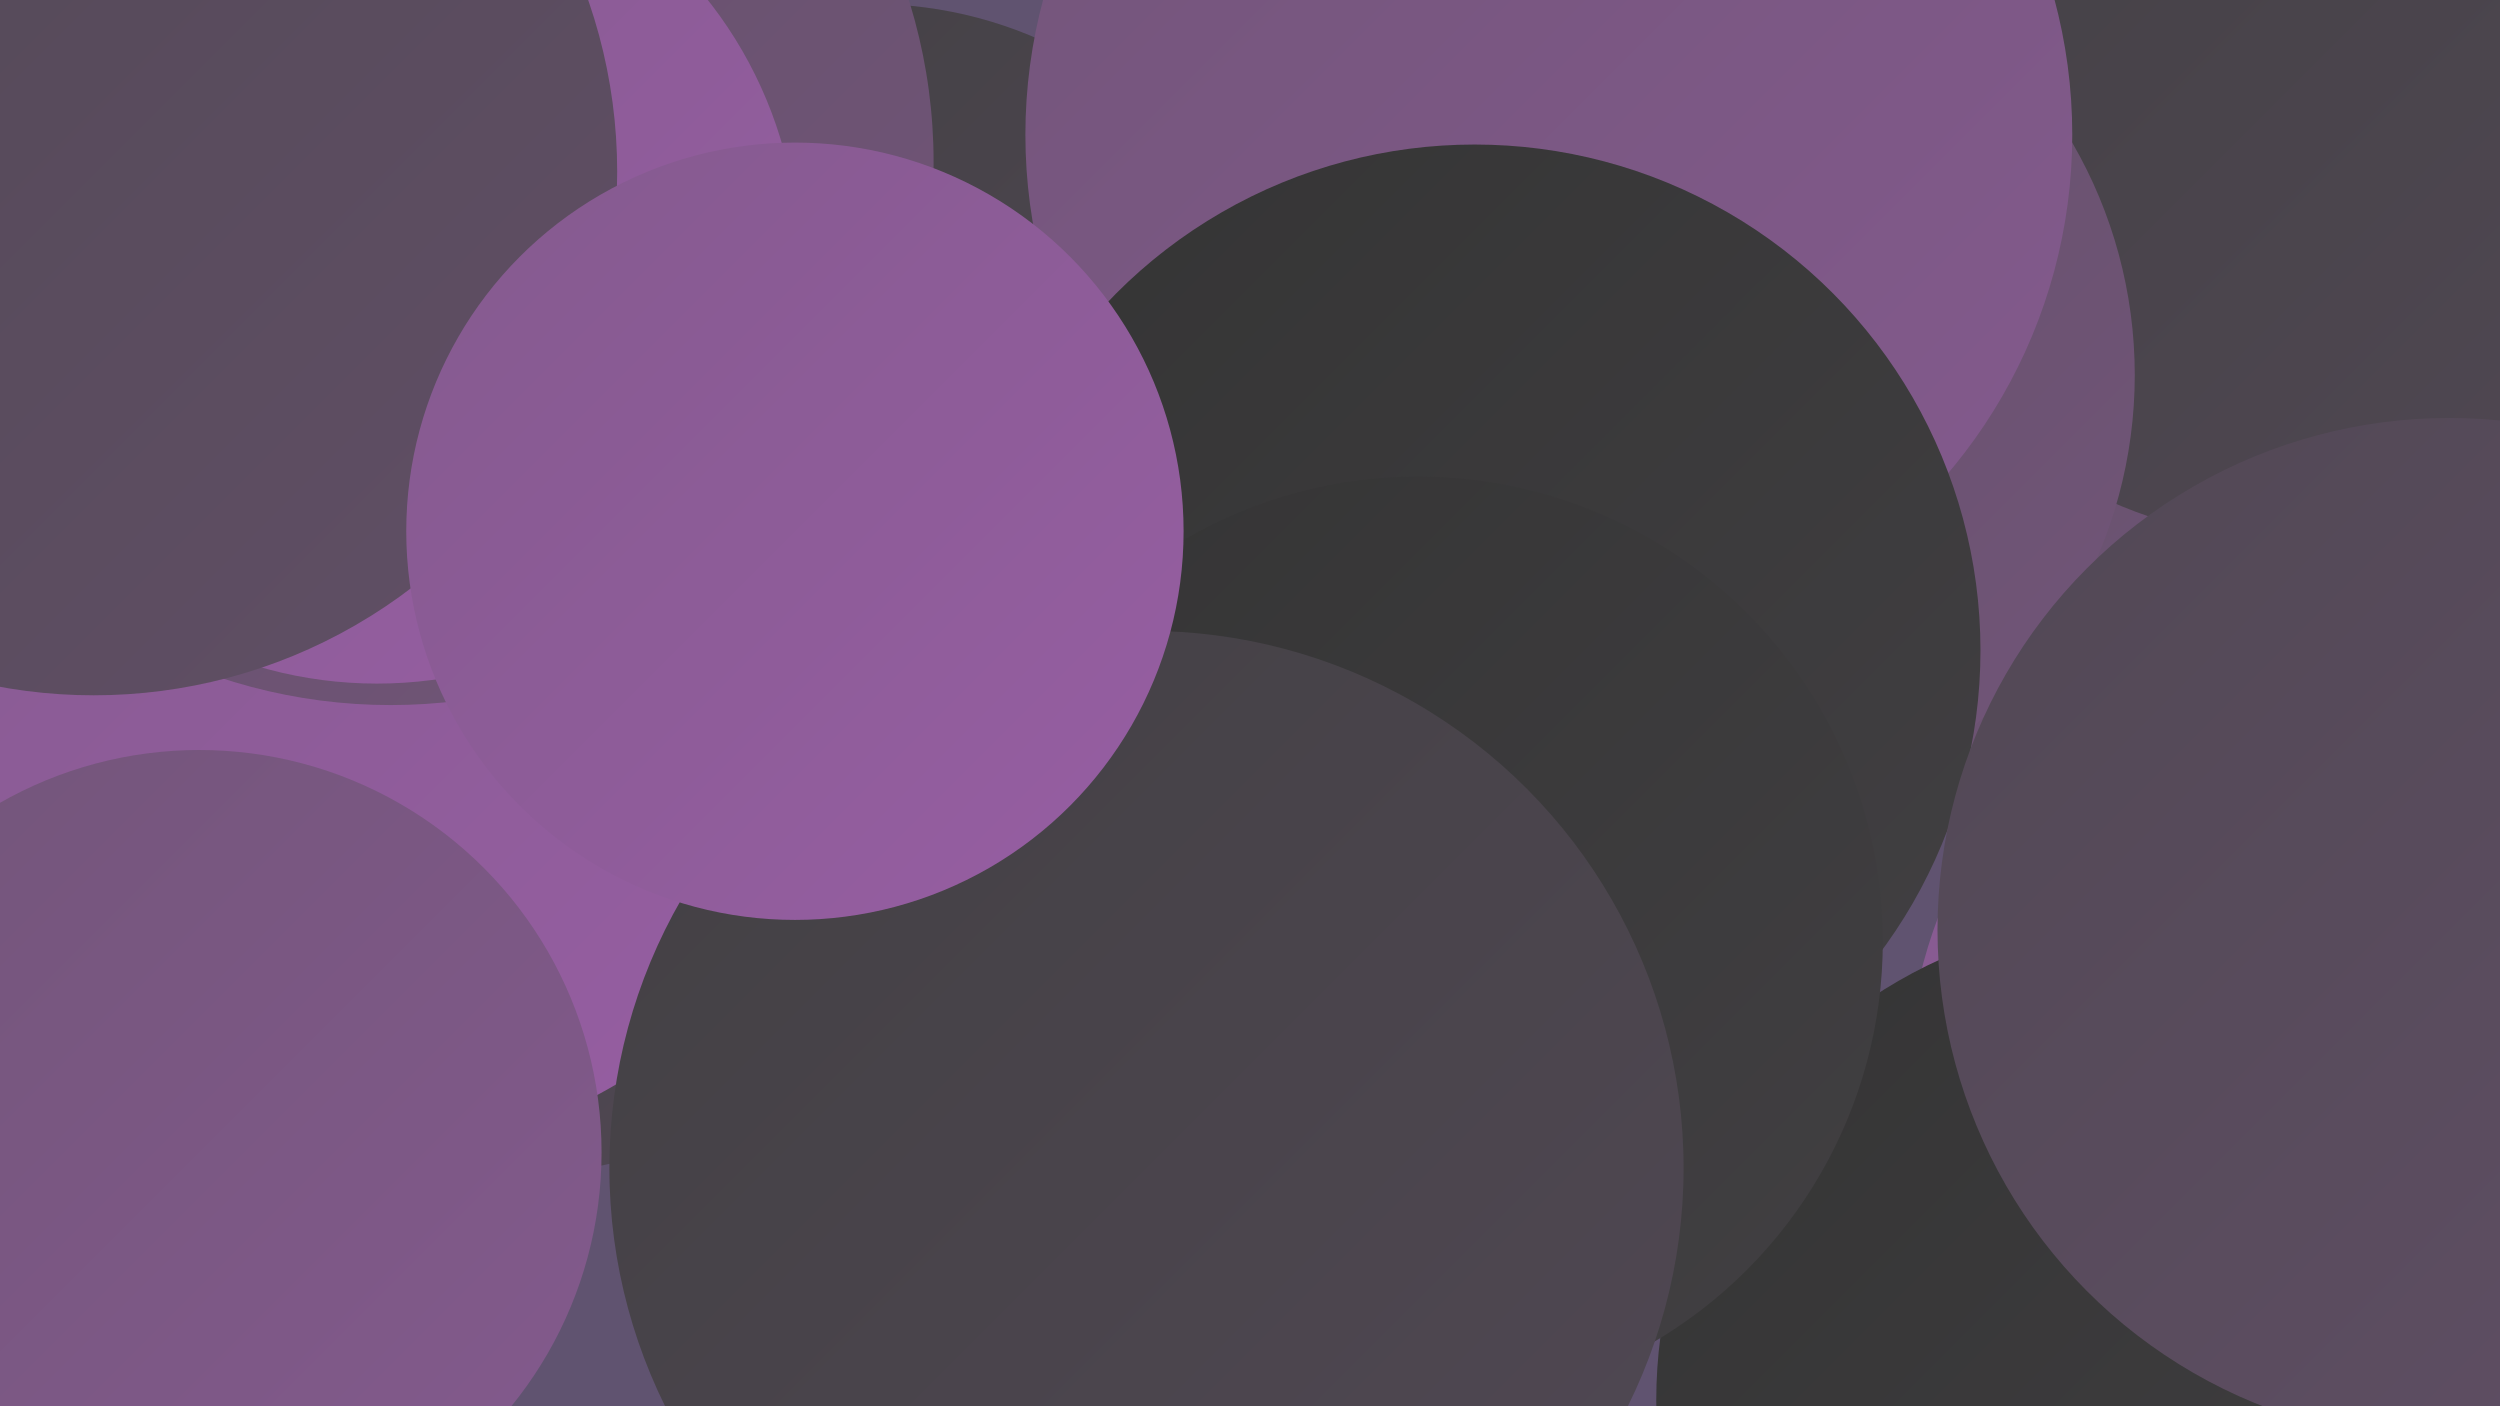
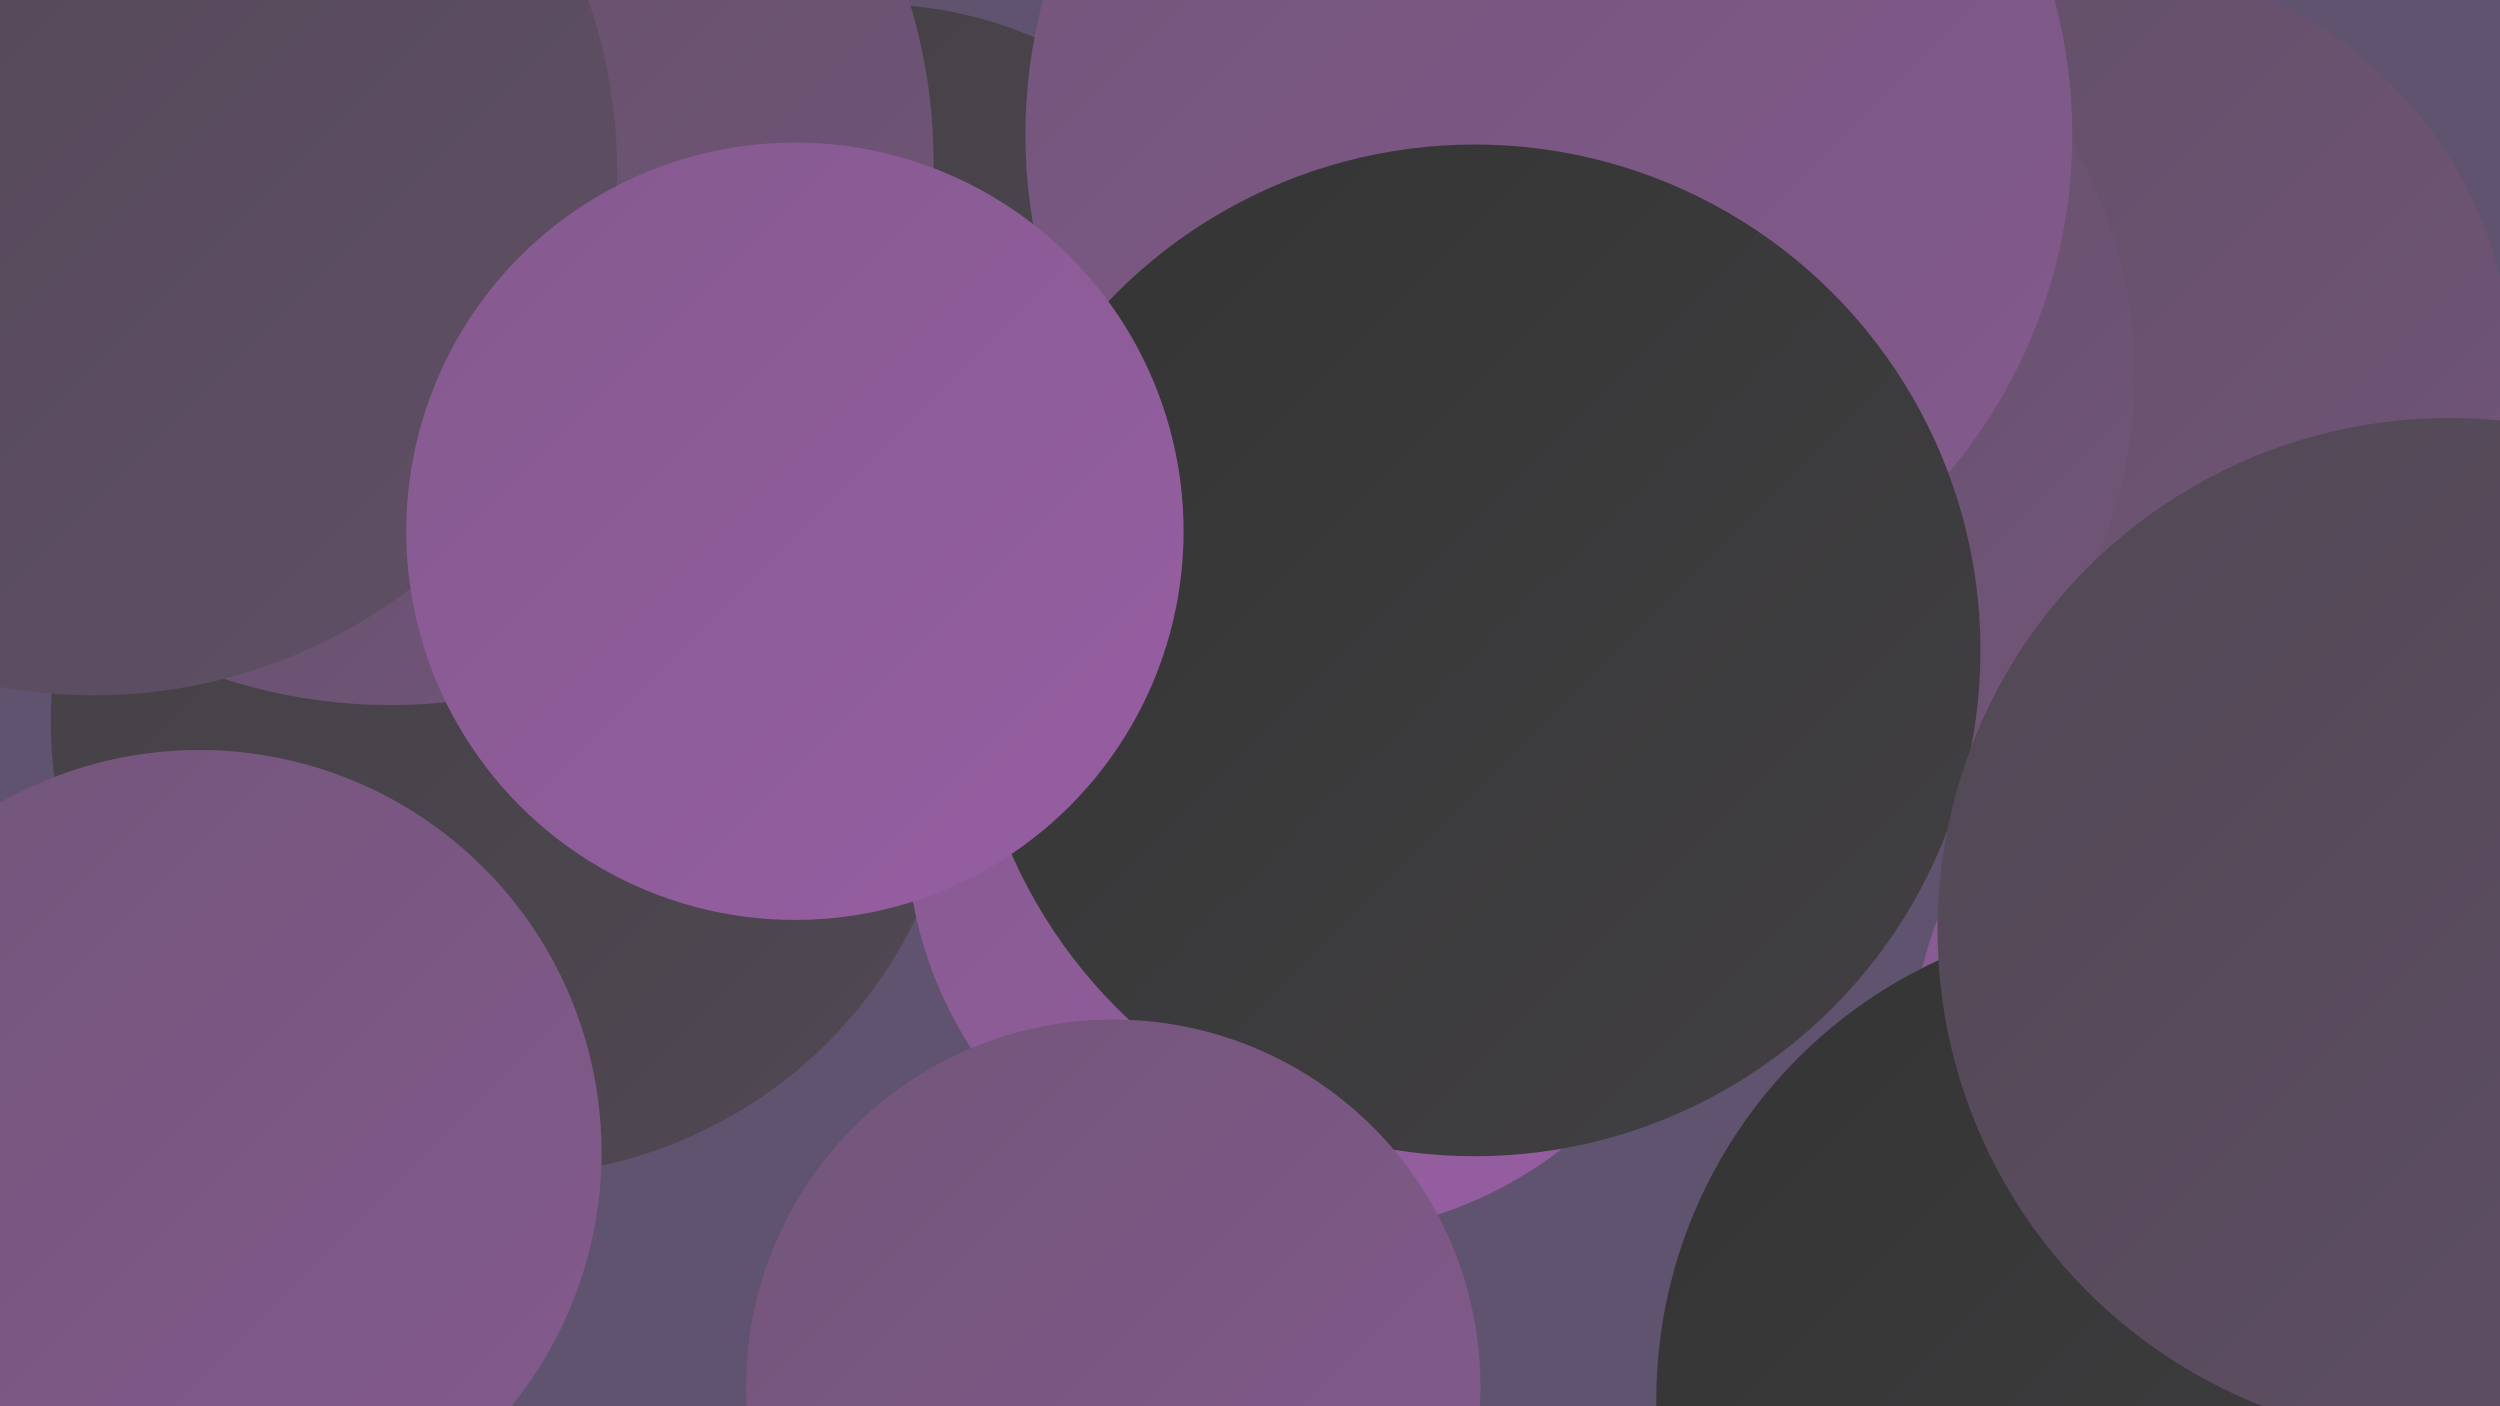
<svg xmlns="http://www.w3.org/2000/svg" width="1280" height="720">
  <defs>
    <linearGradient id="grad0" x1="0%" y1="0%" x2="100%" y2="100%">
      <stop offset="0%" style="stop-color:#343434;stop-opacity:1" />
      <stop offset="100%" style="stop-color:#424043;stop-opacity:1" />
    </linearGradient>
    <linearGradient id="grad1" x1="0%" y1="0%" x2="100%" y2="100%">
      <stop offset="0%" style="stop-color:#424043;stop-opacity:1" />
      <stop offset="100%" style="stop-color:#514854;stop-opacity:1" />
    </linearGradient>
    <linearGradient id="grad2" x1="0%" y1="0%" x2="100%" y2="100%">
      <stop offset="0%" style="stop-color:#514854;stop-opacity:1" />
      <stop offset="100%" style="stop-color:#614f66;stop-opacity:1" />
    </linearGradient>
    <linearGradient id="grad3" x1="0%" y1="0%" x2="100%" y2="100%">
      <stop offset="0%" style="stop-color:#614f66;stop-opacity:1" />
      <stop offset="100%" style="stop-color:#725579;stop-opacity:1" />
    </linearGradient>
    <linearGradient id="grad4" x1="0%" y1="0%" x2="100%" y2="100%">
      <stop offset="0%" style="stop-color:#725579;stop-opacity:1" />
      <stop offset="100%" style="stop-color:#845a8e;stop-opacity:1" />
    </linearGradient>
    <linearGradient id="grad5" x1="0%" y1="0%" x2="100%" y2="100%">
      <stop offset="0%" style="stop-color:#845a8e;stop-opacity:1" />
      <stop offset="100%" style="stop-color:#975ea3;stop-opacity:1" />
    </linearGradient>
    <linearGradient id="grad6" x1="0%" y1="0%" x2="100%" y2="100%">
      <stop offset="0%" style="stop-color:#975ea3;stop-opacity:1" />
      <stop offset="100%" style="stop-color:#343434;stop-opacity:1" />
    </linearGradient>
  </defs>
  <rect width="1280" height="720" fill="#605370" />
  <circle cx="1229" cy="559" r="253" fill="url(#grad5)" />
  <circle cx="1075" cy="192" r="211" fill="url(#grad3)" />
-   <circle cx="1176" cy="42" r="235" fill="url(#grad1)" />
  <circle cx="259" cy="369" r="233" fill="url(#grad1)" />
  <circle cx="856" cy="192" r="237" fill="url(#grad3)" />
-   <circle cx="173" cy="313" r="281" fill="url(#grad5)" />
  <circle cx="446" cy="215" r="213" fill="url(#grad1)" />
  <circle cx="793" cy="69" r="268" fill="url(#grad4)" />
  <circle cx="672" cy="424" r="208" fill="url(#grad5)" />
  <circle cx="755" cy="333" r="259" fill="url(#grad0)" />
  <circle cx="570" cy="710" r="188" fill="url(#grad4)" />
  <circle cx="1096" cy="717" r="248" fill="url(#grad0)" />
  <circle cx="200" cy="83" r="278" fill="url(#grad3)" />
-   <circle cx="726" cy="482" r="238" fill="url(#grad0)" />
-   <circle cx="587" cy="598" r="275" fill="url(#grad1)" />
-   <circle cx="193" cy="134" r="216" fill="url(#grad5)" />
  <circle cx="1254" cy="476" r="262" fill="url(#grad2)" />
  <circle cx="48" cy="88" r="268" fill="url(#grad2)" />
  <circle cx="102" cy="590" r="206" fill="url(#grad4)" />
  <circle cx="407" cy="272" r="199" fill="url(#grad5)" />
</svg>